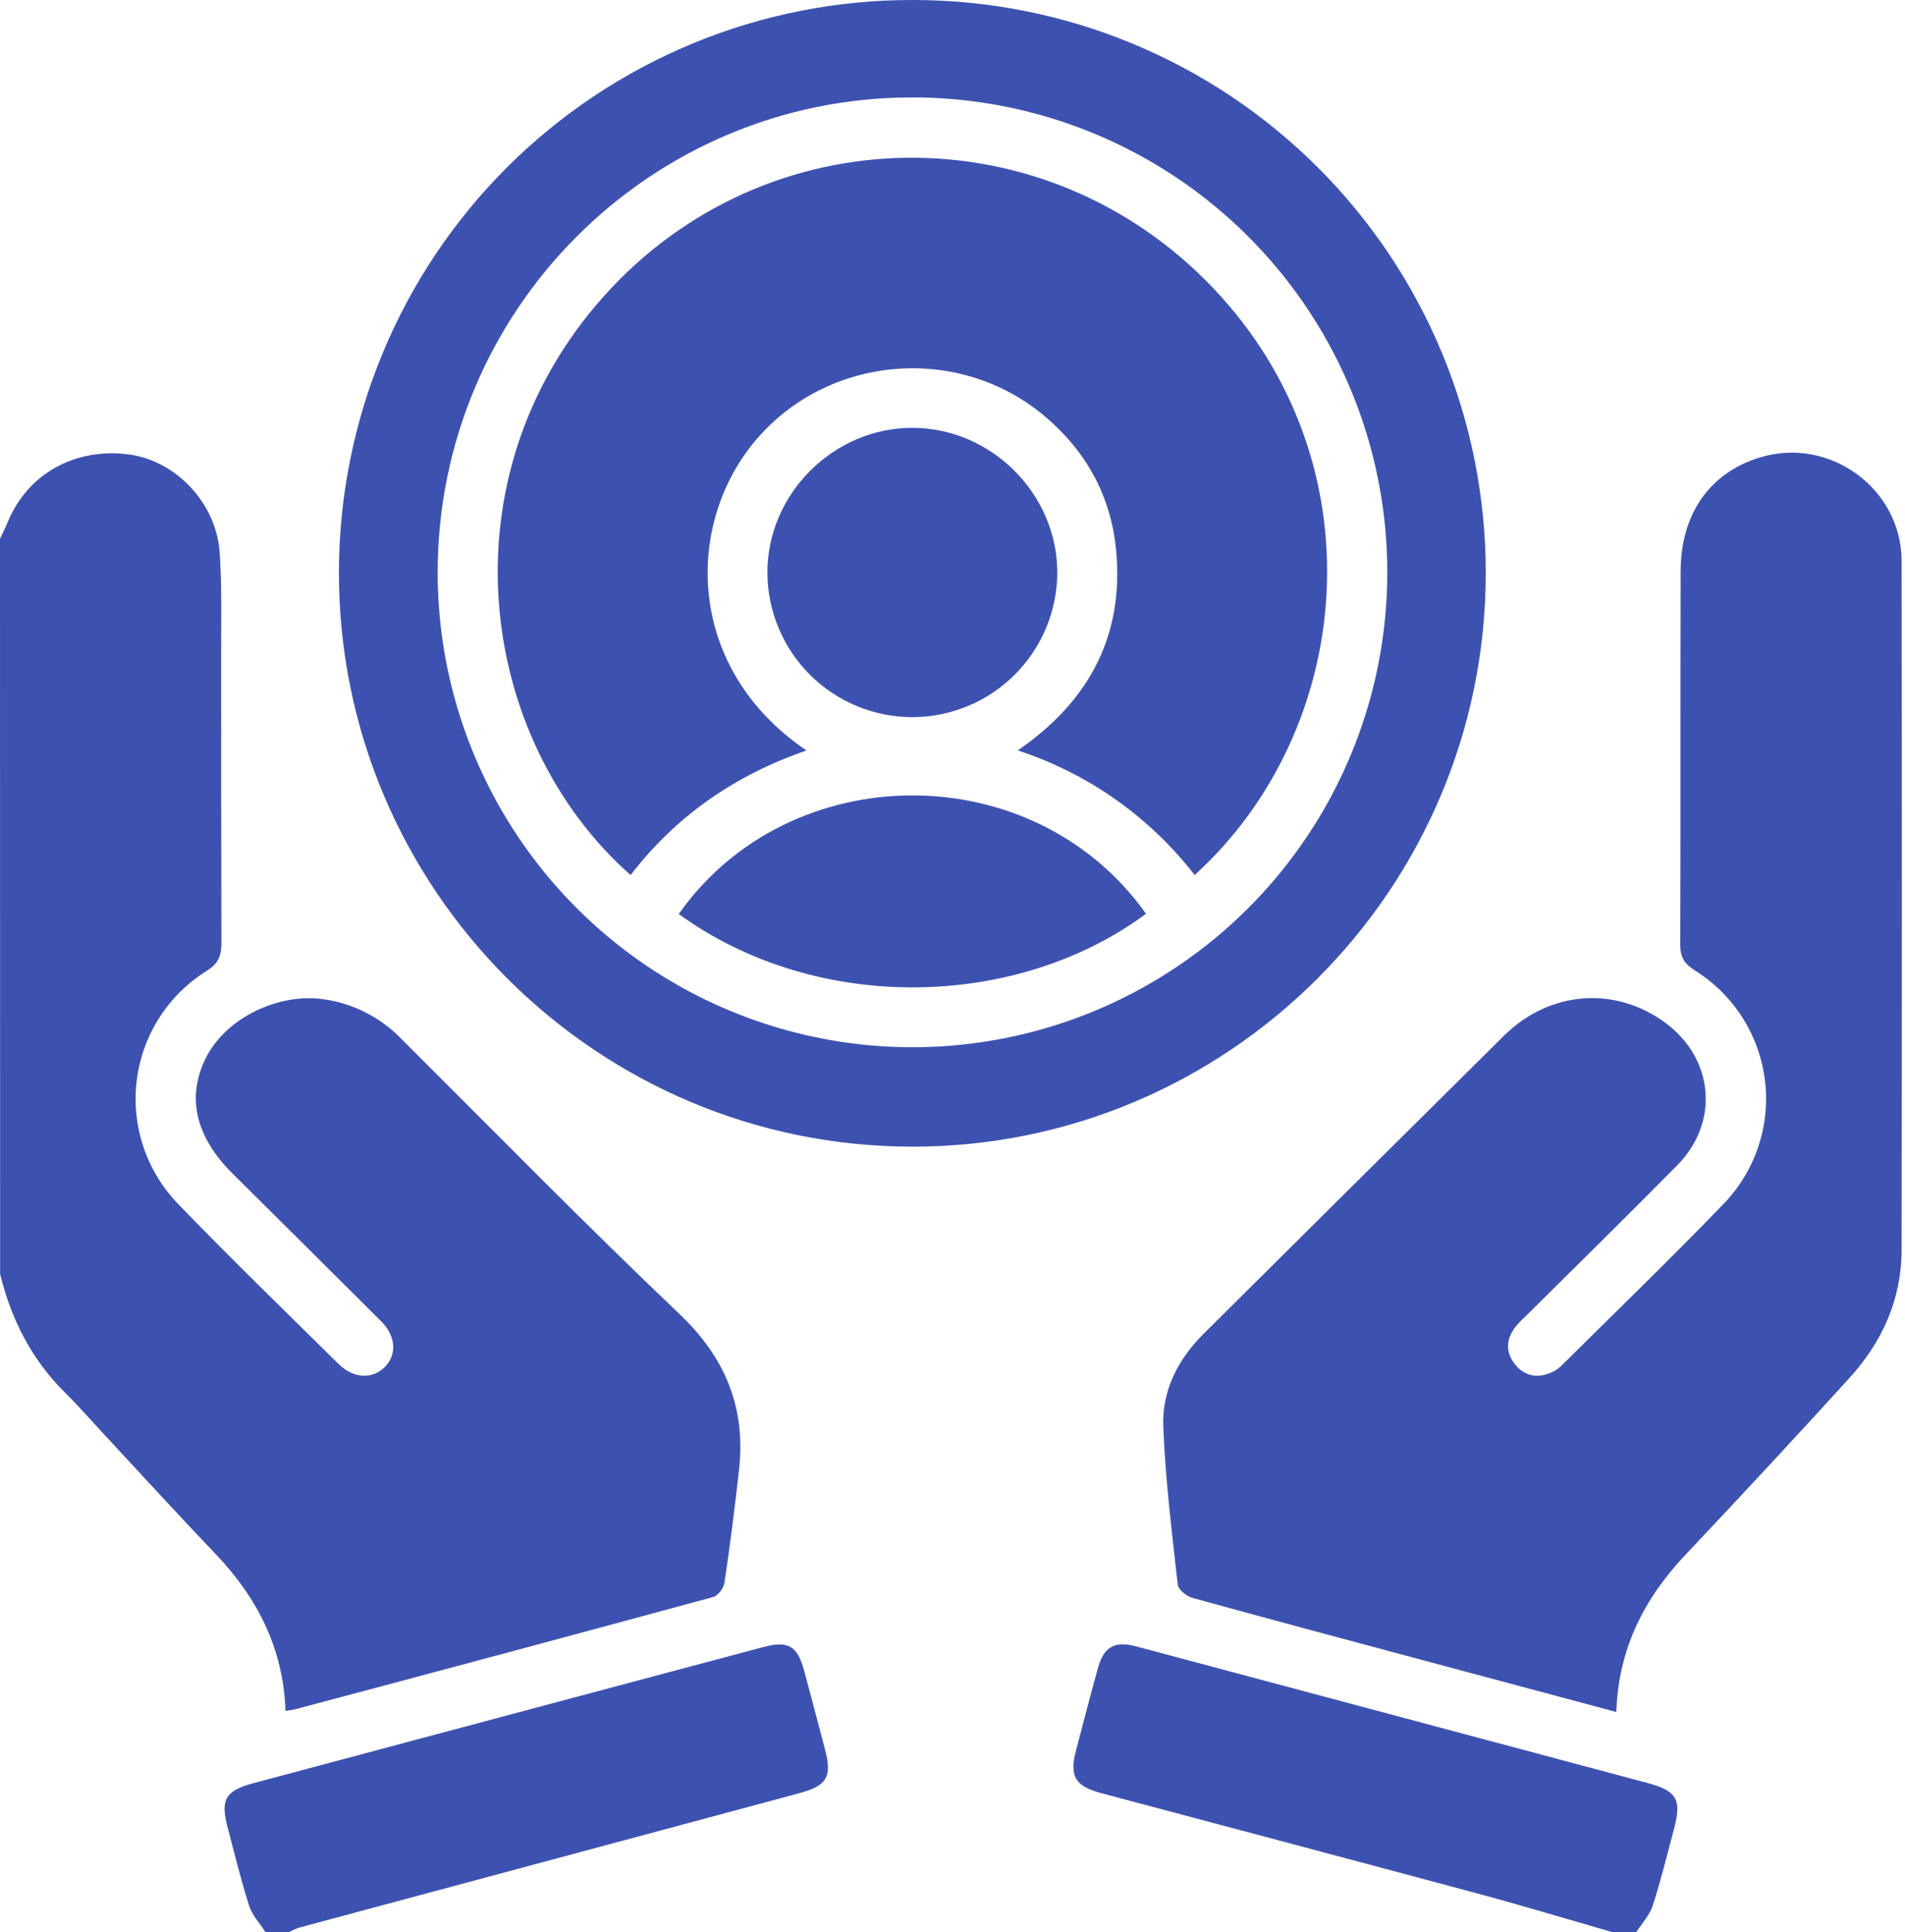
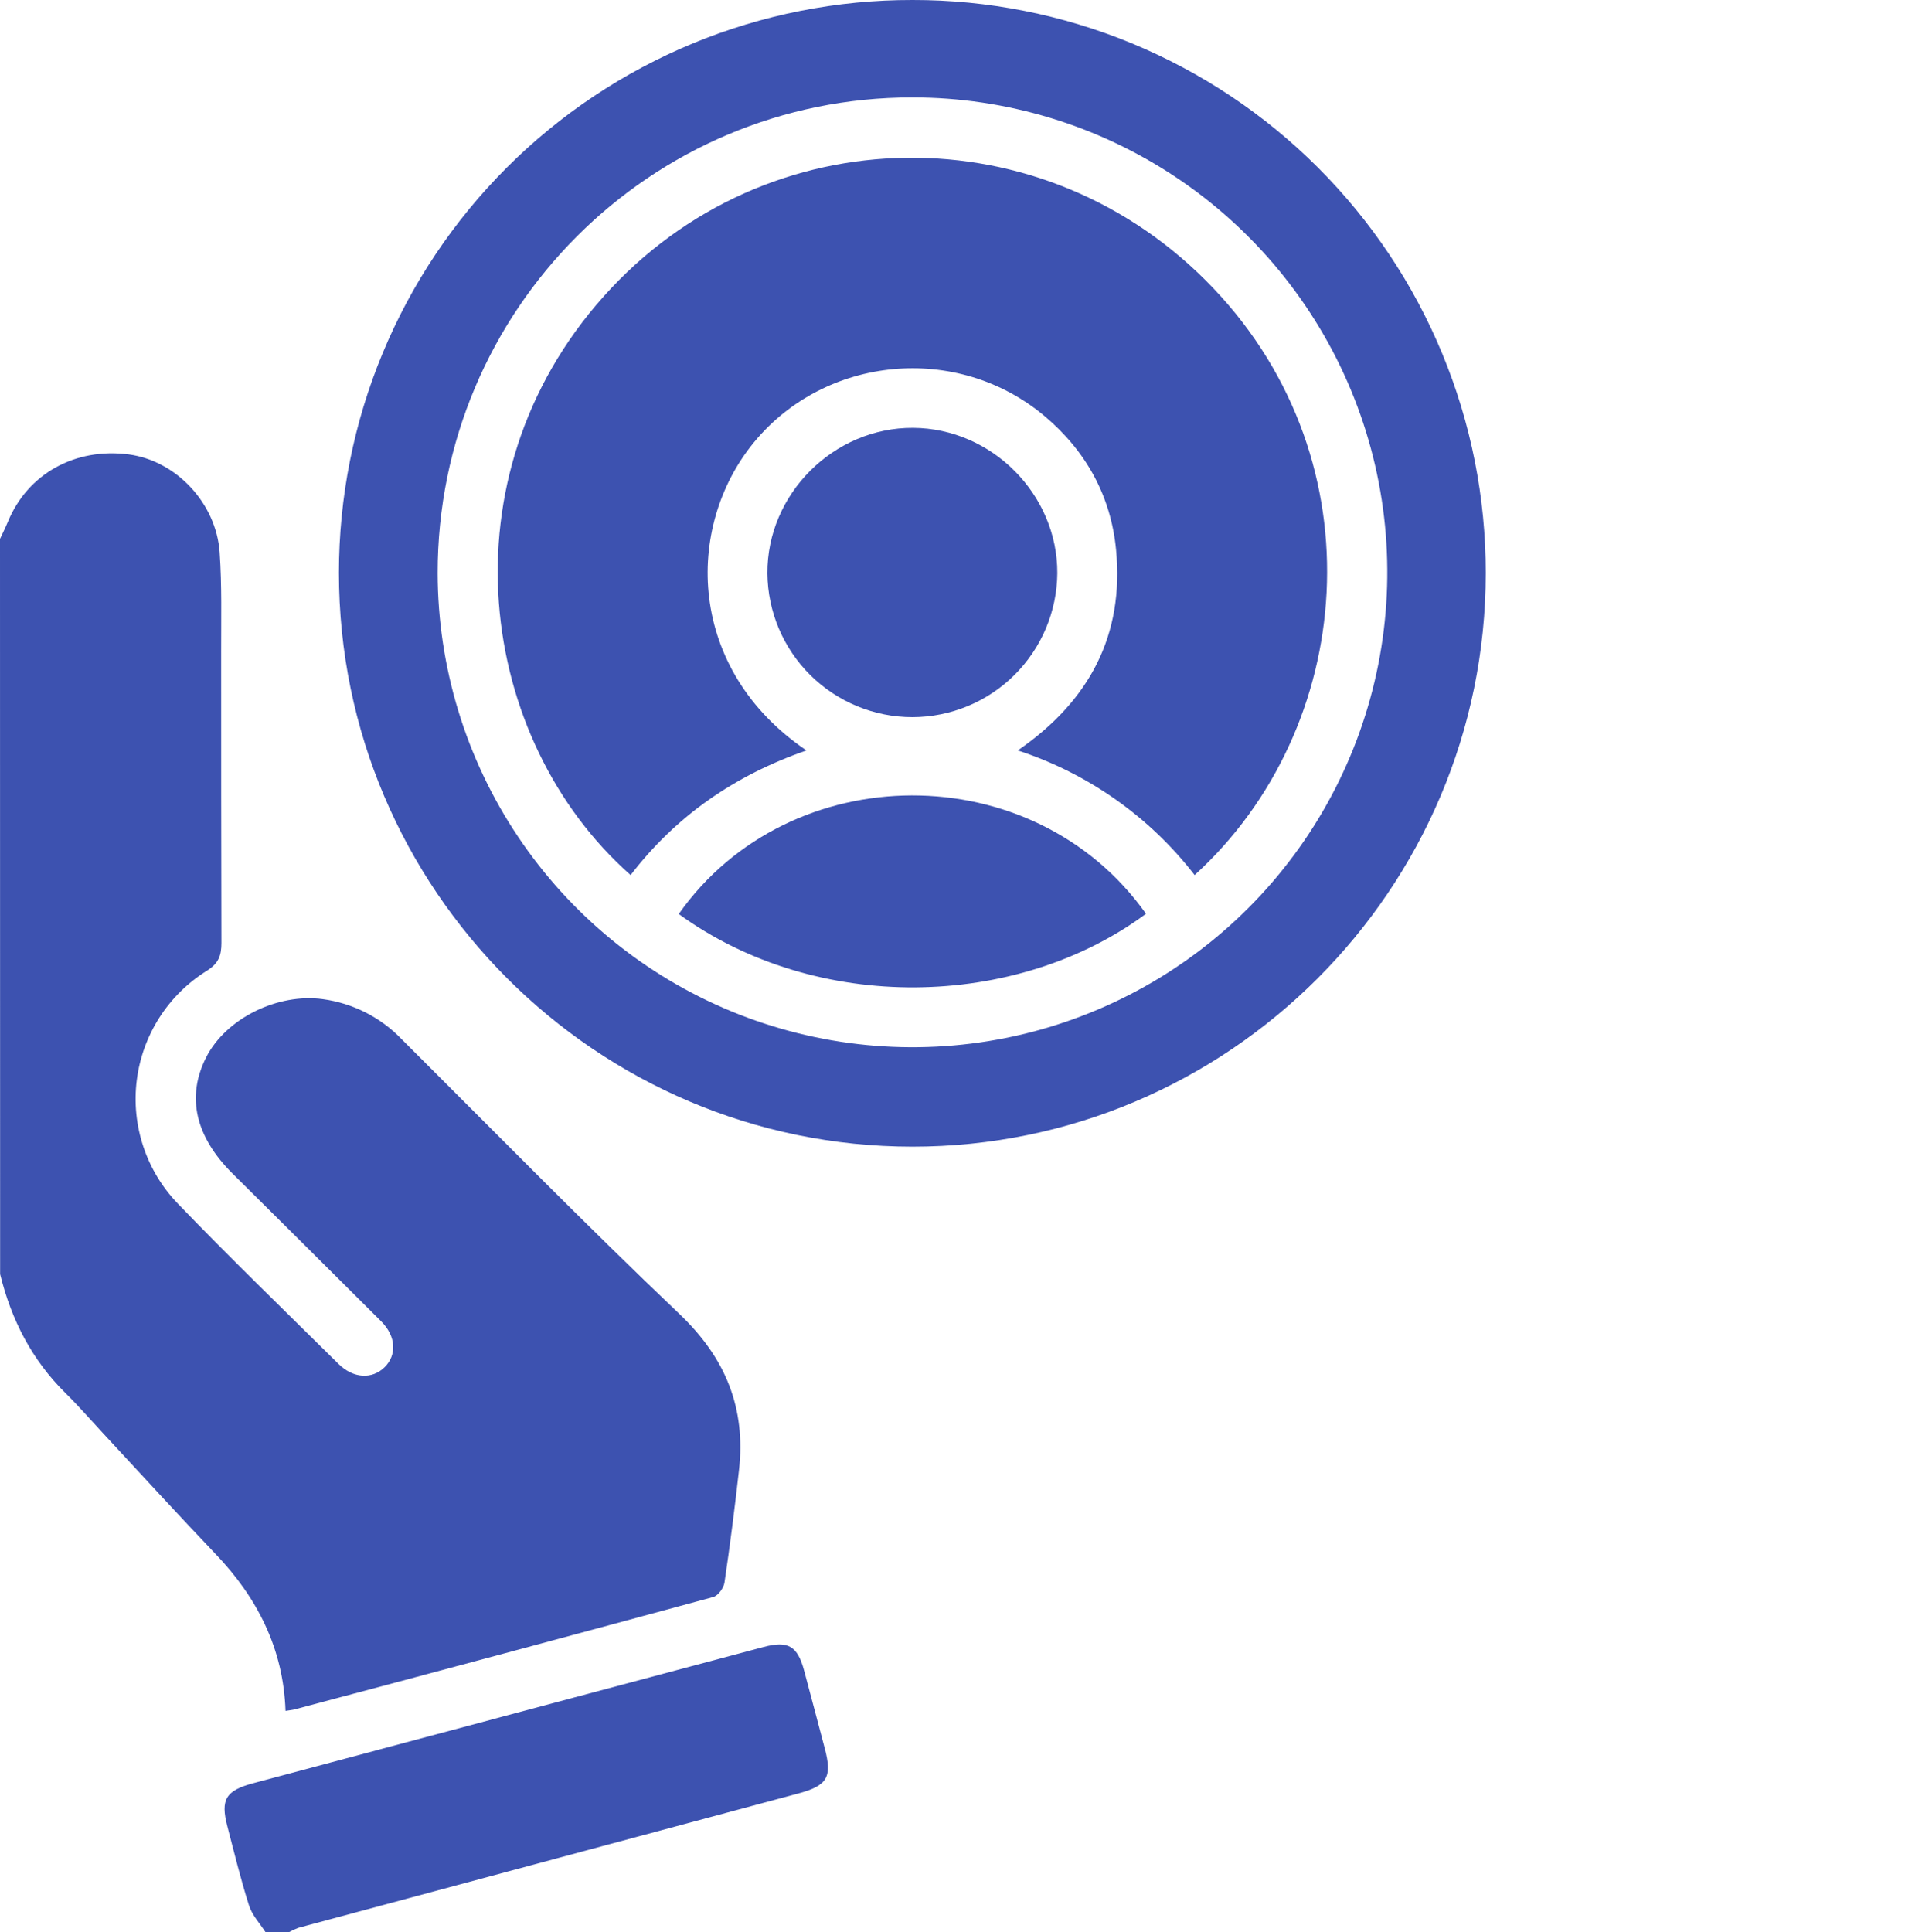
<svg xmlns="http://www.w3.org/2000/svg" width="494" height="501" viewBox="0 0 494 501" fill="none">
  <path d="M0 139.72C0.67 138.28 1.39 136.85 2 135.38C7.12 122.86 19.46 116 33.4 117.82C45.6 119.45 56.06 130.37 56.96 143.22C57.56 151.83 57.33 160.5 57.35 169.14C57.35 194.25 57.35 219.35 57.42 244.46C57.42 247.71 56.72 249.76 53.66 251.68C48.703 254.757 44.496 258.903 41.348 263.816C38.201 268.729 36.191 274.283 35.467 280.073C34.744 285.862 35.324 291.74 37.165 297.276C39.007 302.813 42.063 307.867 46.11 312.07C59.72 326.19 73.83 339.84 87.79 353.64C91.65 357.46 96.54 357.64 99.74 354.48C102.94 351.32 102.74 346.48 98.85 342.59C86 329.78 73.14 317 60.29 304.26C50.63 294.65 48.29 284.35 53.45 274.16C58.61 263.97 72.09 257.45 83.73 259.05C91.522 260.109 98.727 263.775 104.17 269.45C128.08 293.28 151.72 317.39 176.17 340.66C188.17 352.06 193.45 365.07 191.63 381.21C190.54 390.94 189.31 400.65 187.87 410.33C187.67 411.72 186.21 413.72 184.96 414.06C148.84 423.867 112.683 433.573 76.49 443.18C75.86 443.35 75.19 443.4 74.04 443.59C73.49 427.49 66.76 414.24 55.82 402.82C45.94 392.49 36.31 381.91 26.57 371.44C23.4 368.03 20.35 364.51 17.03 361.24C8.27 352.62 2.92 342.17 0.03 330.35L0 139.72Z" fill="#3D52B0" />
-   <path d="M418.26 501C406.87 497.72 395.52 494.28 384.07 491.19C351.28 482.36 318.46 473.69 285.65 464.94C278.74 463.1 277.26 460.56 279.06 453.73C280.91 446.68 282.74 439.63 284.68 432.61C286.23 426.95 288.99 425.37 294.68 426.88C338.833 438.653 382.977 450.443 427.11 462.25C434.94 464.34 436.16 466.57 434.03 474.46C432.27 481.02 430.68 487.63 428.58 494.08C427.76 496.59 425.76 498.71 424.29 501H418.26Z" fill="#3D52B0" />
-   <path d="M68.88 501C67.41 498.71 65.39 496.59 64.59 494.08C62.43 487.31 60.75 480.37 58.95 473.49C57.15 466.61 58.53 464.26 65.56 462.37C93.233 454.963 120.9 447.573 148.56 440.2C165.04 435.8 181.523 431.407 198.01 427.02C204.38 425.33 206.8 426.75 208.52 433.13C210.33 439.85 212.09 446.58 213.87 453.3C215.87 460.81 214.54 462.99 206.87 465.04C163.703 476.627 120.533 488.227 77.36 499.84C76.5 500.16 75.668 500.548 74.87 501H68.88Z" fill="#3D52B0" />
-   <path d="M419.13 443.87L371.57 431.14C350.77 425.56 329.95 420.01 309.18 414.28C307.68 413.86 305.55 412.15 305.41 410.86C303.9 397.2 302.18 383.52 301.66 369.8C301.31 360.54 305.48 352.4 312.13 345.8C338.077 320.013 364.047 294.247 390.04 268.5C401.91 256.8 418.9 255.62 431.86 265.19C444.44 274.47 445.95 290.95 434.96 302.1C422.01 315.24 408.81 328.15 395.72 341.17C394.752 342.053 393.844 342.998 393 344C390.42 347.33 390.38 350.84 393.09 354C395.8 357.16 399.38 357.38 403.02 355.49C403.889 354.999 404.678 354.378 405.36 353.65C419.27 339.82 433.41 326.2 447.02 312.07C451.064 307.866 454.12 302.812 455.963 297.277C457.807 291.742 458.392 285.866 457.677 280.076C456.961 274.286 454.962 268.729 451.826 263.81C448.691 258.89 444.497 254.733 439.55 251.64C436.83 249.92 435.7 248.23 435.72 244.96C435.84 212.71 435.72 180.45 435.82 148.19C435.82 133.24 443.38 122.59 456.34 118.61C474.34 113.08 493.1 126.61 493.12 145.48C493.2 205 493.2 264.523 493.12 324.05C493.12 336.93 488.03 348.05 479.49 357.39C465.49 372.763 451.353 388 437.08 403.1C426.38 414.42 419.73 427.35 419.13 443.87Z" fill="#3D52B0" />
+   <path d="M68.88 501C67.41 498.71 65.39 496.59 64.59 494.08C62.43 487.31 60.75 480.37 58.95 473.49C57.15 466.61 58.53 464.26 65.56 462.37C93.233 454.963 120.9 447.573 148.56 440.2C165.04 435.8 181.523 431.407 198.01 427.02C204.38 425.33 206.8 426.75 208.52 433.13C210.33 439.85 212.09 446.58 213.87 453.3C215.87 460.81 214.54 462.99 206.87 465.04C163.703 476.627 120.533 488.227 77.36 499.84C76.5 500.16 75.668 500.548 74.87 501Z" fill="#3D52B0" />
  <path d="M236.63 6.9174e-07C256.151 -0.028 275.486 3.795 293.528 11.25C311.569 18.705 327.963 29.646 341.771 43.445C355.579 57.245 366.529 73.632 373.995 91.669C381.461 109.706 385.296 129.039 385.28 148.56C385.28 230.56 318.53 297.33 236.58 297.3C154.63 297.27 87.88 230.49 87.89 148.51C87.886 128.987 91.732 109.655 99.209 91.62C106.685 73.585 117.644 57.202 131.46 43.407C145.276 29.613 161.676 18.679 179.722 11.23C197.769 3.782 217.107 -0.034 236.63 6.9174e-07ZM236.63 25.26C168.63 25.19 113.44 80.42 113.49 148.62C113.535 172.963 120.795 196.745 134.352 216.964C147.909 237.182 167.155 252.928 189.657 262.212C212.159 271.497 236.909 273.903 260.778 269.127C284.648 264.351 306.566 252.606 323.764 235.378C340.961 218.15 352.666 196.211 357.399 172.333C362.133 148.455 359.683 123.71 350.358 101.224C341.033 78.738 325.253 59.521 305.011 46C284.768 32.479 260.973 25.262 236.63 25.26Z" fill="#3D52B0" />
  <path d="M309.79 226.88C298.09 211.754 282.112 200.496 263.93 194.57C282.62 181.7 291.53 164.57 289.42 142.57C288.08 128.57 281.61 116.91 270.86 107.87C248.24 88.87 213.95 92.16 195.43 114.79C177.43 136.79 178.13 173.58 209.13 194.57C190.52 201.02 175.27 211.57 163.53 226.89C123.81 191.75 114.47 123.89 156.58 76.81C198.69 29.73 271.03 28.81 314.71 74.81C357.73 120.08 351.46 189 309.79 226.88Z" fill="#3D52B0" />
  <path d="M236.63 185.94C226.71 185.946 217.19 182.032 210.142 175.052C203.094 168.071 199.09 158.589 199 148.67C198.87 128.09 216.19 110.8 236.8 110.93C257.23 111.06 274.25 128.22 274.18 148.6C274.101 158.515 270.113 167.999 263.082 174.99C256.051 181.982 246.545 185.917 236.63 185.94Z" fill="#3D52B0" />
  <path d="M297.18 236.92C263.62 261.77 211.72 262.92 176.01 236.98C204.73 196.21 268 195.78 297.18 236.92Z" fill="#3D52B0" />
</svg>